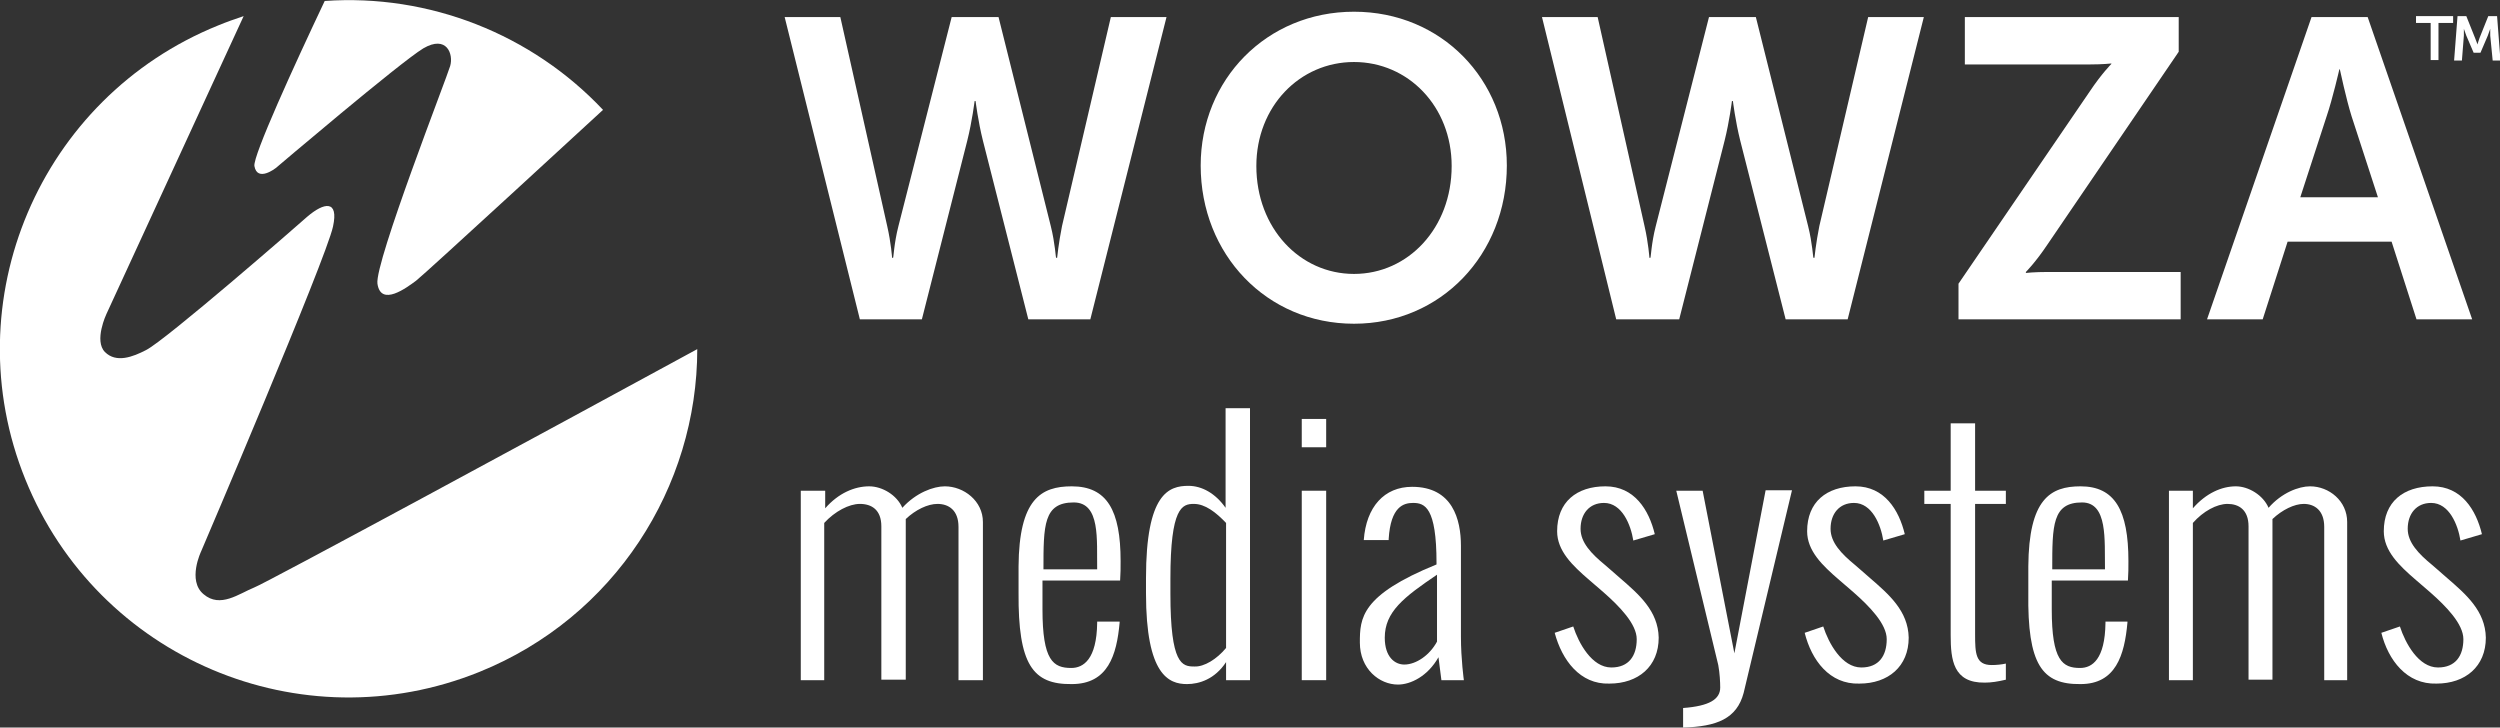
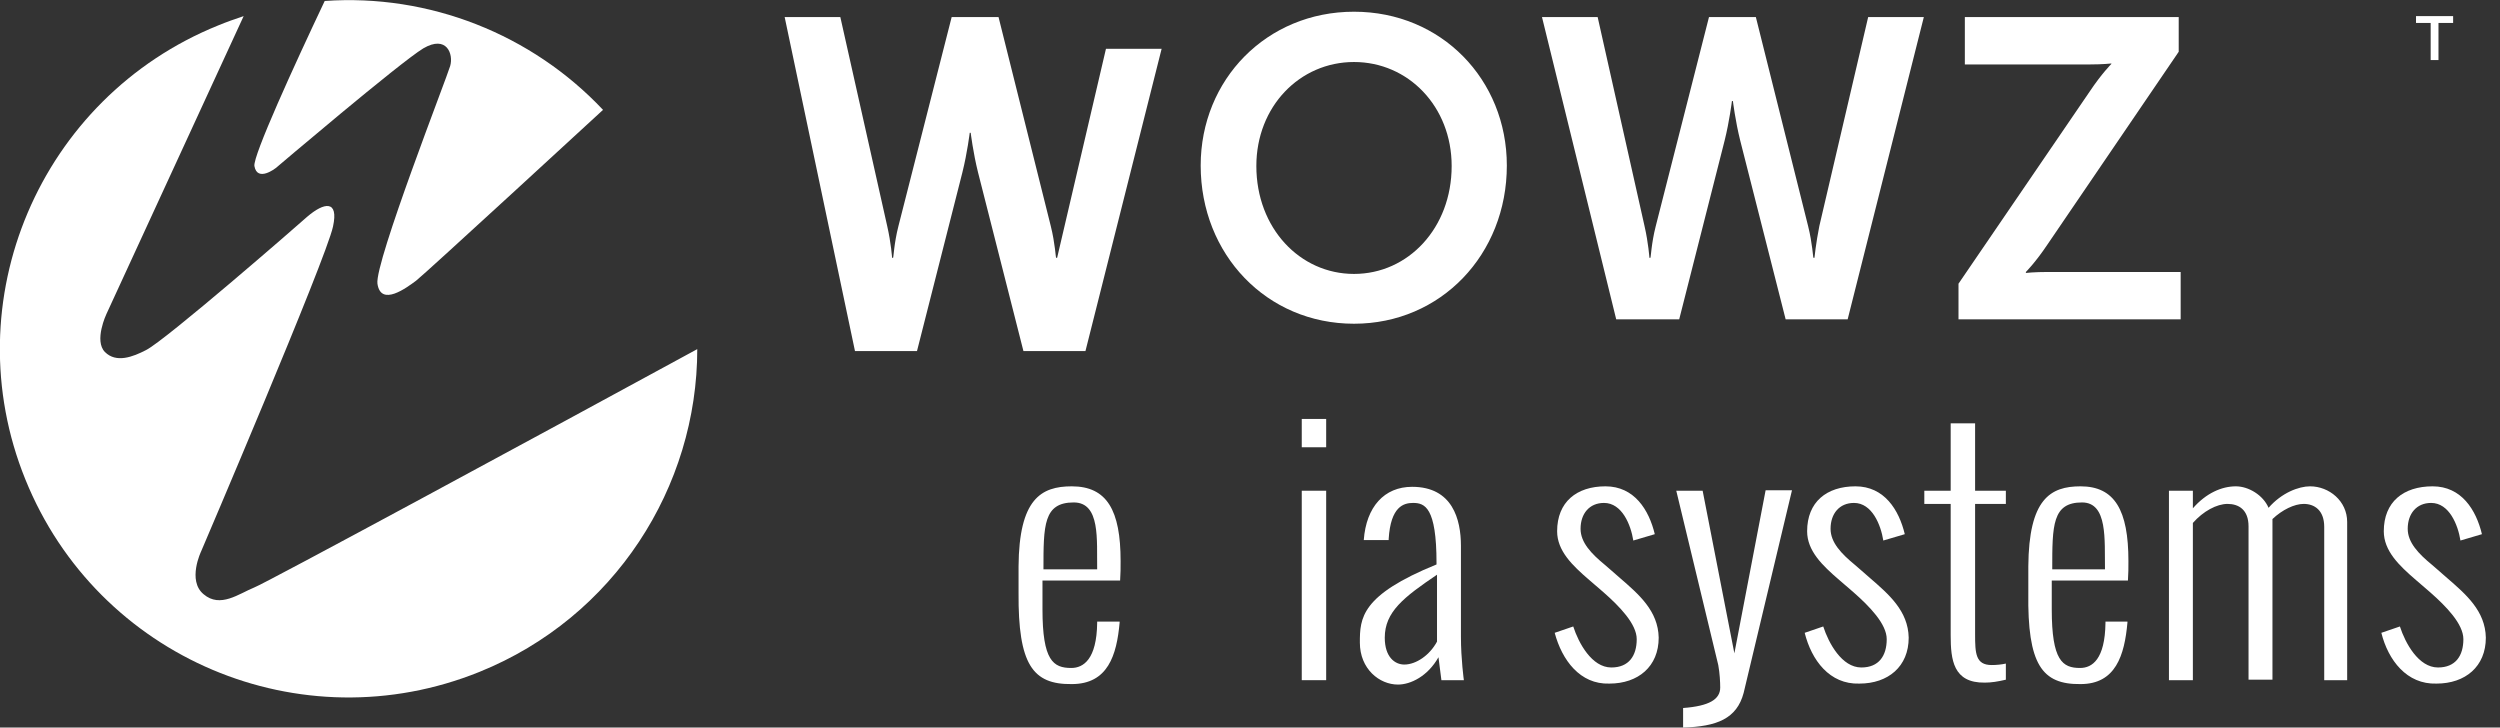
<svg xmlns="http://www.w3.org/2000/svg" version="1.1" id="Livello_1" width="512px" height="149px" x="0px" y="0px" viewBox="0 0 512 149" style="enable-background:new 0 0 512 149;" xml:space="preserve">
  <rect x="0" y="0" width="512" height="149" fill="#333333" stroke="none" />
  <style type="text/css"> .st0{fill:#FFFFFF;} </style>
  <g>
-     <path class="st0" d="M164,139.3v-38.8h5v3.6c2.7-3.1,6-4.5,9-4.5c2.7,0,5.7,1.8,6.8,4.4c2.8-3.1,6.4-4.4,8.7-4.4 c3.9,0,7.8,3,7.8,7.3v32.4h-5v-31.4c0-3.4-2-4.7-4.3-4.7c-2,0-4.5,1.2-6.5,3.1v32.9h-5v-31.4c0-3.4-2-4.6-4.4-4.6 c-2.2,0-5.1,1.5-7.3,3.9v32.2H164z" />
    <path class="st0" d="M213.7,116.6h11v-0.1c-0.1-5.9,0.7-13.6-4.8-13.6C213.7,102.9,213.7,107.6,213.7,116.6L213.7,116.6z M208.6,121.4l0-5.4c0.1-13.8,4.6-16.4,10.9-16.4c7.2,0,10,4.9,10,15.3c0,1.6,0,2.4-0.1,4h-15.9v5.9c0,10.5,2.2,12,5.9,12 c2.5,0,5.2-1.8,5.3-9.2v-0.3h4.6v0.2c-0.6,6.7-2.4,12.6-9.8,12.6C211.5,140.2,208.5,136.1,208.6,121.4" />
-     <path class="st0" d="M251.1,132.7v-25.6c-2.1-2.2-4.3-3.9-6.6-3.9c-2.4,0-4.8,0.7-4.8,15.3v3.1c0,14.5,2.4,14.9,4.9,14.9 C246.6,136.6,249.2,135,251.1,132.7 M251.1,139.3v-3.7c-2.3,3.5-5.5,4.5-8,4.5c-3.7,0-8.4-1.8-8.4-18.6v-3.1 c0-17.4,4.7-18.9,8.7-18.9c2.7,0,5.5,1.5,7.6,4.5V83.6h5v55.7H251.1z" />
    <path class="st0" d="M266.6,100.5h5v38.8h-5V100.5z M266.6,85.8h5v5.8h-5V85.8z" />
    <path class="st0" d="M294.3,131.4v-13.7c-6.8,4.6-10.7,7.6-10.7,12.9c0,4,2.1,5.5,4,5.5C290,136.1,292.8,134.2,294.3,131.4 M295.2,139.3l-0.6-4.7c-2.2,3.9-5.7,5.6-8.3,5.6c-3.8,0-7.8-3.2-7.8-8.6c0-5,0.2-9.7,15.7-16v-0.3c0-11.4-2.4-12.3-4.8-12.3 c-1.9,0-4.6,0.7-5,7.4v0.2h-5.1c0.5-6.8,4.2-10.9,9.9-10.9c8.3,0,10,6.7,10,12.1v18.6c0,4.6,0.6,8.9,0.6,8.9H295.2z" />
    <path class="st0" d="M318.4,129.6l3.8-1.3c1.1,3.4,3.8,8.4,7.8,8.4c3.6,0,5.2-2.4,5.2-5.8c0-3.1-3.5-6.7-6.8-9.6l-2.9-2.5 c-3.5-3-6.6-6-6.6-10c0-6,4-9.2,9.9-9.2c5.9,0,8.9,4.8,10.1,9.8l-4.4,1.3c-0.5-3.2-2.3-7.7-6-7.7c-3,0-4.8,2.2-4.8,5.3 c0,2.8,2.2,5.1,5,7.4l3.1,2.7c3.8,3.3,7.8,6.7,7.9,12.2c0,5.9-4.2,9.4-10.1,9.4C323.6,140.2,319.9,135.2,318.4,129.6" />
    <path class="st0" d="M344.7,149v-4c5.4-0.4,7.6-1.8,7.6-4.2c0-1.1-0.1-3-0.4-4.6l-8.6-35.7h5.4l6.5,33.3l6.4-33.4h5.4l-9.9,41.5 C355.7,147.2,351.6,148.8,344.7,149L344.7,149z" />
    <path class="st0" d="M369.6,129.6l3.8-1.3c1.1,3.4,3.8,8.4,7.8,8.4c3.6,0,5.2-2.4,5.2-5.8c0-3.1-3.5-6.7-6.8-9.6l-2.9-2.5 c-3.5-3-6.6-6-6.6-10c0-6,4-9.2,9.9-9.2s8.9,4.8,10.1,9.8l-4.4,1.3c-0.5-3.2-2.3-7.7-6-7.7c-3,0-4.8,2.2-4.8,5.3 c0,2.8,2.2,5.1,5,7.4l3.1,2.7c3.8,3.3,7.8,6.7,7.9,12.2c0,5.9-4.2,9.4-10.1,9.4C374.7,140.2,371,135.2,369.6,129.6" />
    <path class="st0" d="M399.5,130.1v-26.9h-5.4v-2.7h5.4V86.7h5v13.8h6.3v2.7h-6.3v26.7c0,3.9,0.1,6.3,3.4,6.3c1,0,2-0.1,2.9-0.3v3.3 c-1.7,0.4-3,0.6-4.3,0.6C400,139.9,399.5,135.1,399.5,130.1" />
    <path class="st0" d="M420.3,116.6h10.8v-0.1c-0.1-5.9,0.6-13.6-4.7-13.6C420.3,102.9,420.3,107.6,420.3,116.6L420.3,116.6z M415.4,121.4l0-5.4c0.1-13.8,4.5-16.4,10.7-16.4c7,0,9.8,4.9,9.8,15.3c0,1.6,0,2.4-0.1,4h-15.6v5.9c0,10.5,2.2,12,5.8,12 c2.5,0,5.1-1.8,5.2-9.2v-0.3h4.5v0.2c-0.6,6.7-2.4,12.6-9.6,12.6C418.2,140.2,415.2,136.1,415.4,121.4" />
    <path class="st0" d="M444.2,139.3v-38.8h4.9v3.6c2.7-3.1,5.9-4.5,8.8-4.5c2.6,0,5.6,1.8,6.7,4.4c2.7-3.1,6.2-4.4,8.5-4.4 c3.9,0,7.6,3,7.6,7.3v32.4H476v-31.4c0-3.4-2-4.7-4.2-4.7c-1.9,0-4.4,1.2-6.4,3.1v32.9h-4.9v-31.4c0-3.4-2-4.6-4.3-4.6 c-2.2,0-5,1.5-7.1,3.9v32.2H444.2z" />
    <path class="st0" d="M487.7,129.6l3.8-1.3c1.1,3.4,3.8,8.4,7.8,8.4c3.6,0,5.2-2.4,5.2-5.8c0-3.1-3.5-6.7-6.8-9.6l-2.9-2.5 c-3.5-3-6.6-6-6.6-10c0-6,4-9.2,10-9.2c5.9,0,8.9,4.8,10.1,9.8l-4.4,1.3c-0.5-3.2-2.3-7.7-6-7.7c-3,0-4.8,2.2-4.8,5.3 c0,2.8,2.2,5.1,5,7.4l3.1,2.7c3.8,3.3,7.8,6.7,7.9,12.2c0,5.9-4.2,9.4-10.1,9.4C492.9,140.2,489.1,135.2,487.7,129.6" />
-     <path class="st0" d="M215.2,46.3c0.9,3.6,1,6.5,1.1,6.5h0.2c0,0,0.3-3,1-6.5l10-42.8h11.4l-15.6,61.9h-12.7l-9.3-36.6 c-1-4-1.5-8.1-1.5-8.1h-0.2c0,0-0.5,4.1-1.5,8.1l-9.3,36.6h-12.7L160.7,3.5h11.4l9.6,42.8c0.8,3.5,1,6.5,1,6.5h0.2 c0.1,0,0.2-3,1.1-6.5l10.9-42.8h9.6L215.2,46.3z" />
+     <path class="st0" d="M215.2,46.3c0.9,3.6,1,6.5,1.1,6.5h0.2l10-42.8h11.4l-15.6,61.9h-12.7l-9.3-36.6 c-1-4-1.5-8.1-1.5-8.1h-0.2c0,0-0.5,4.1-1.5,8.1l-9.3,36.6h-12.7L160.7,3.5h11.4l9.6,42.8c0.8,3.5,1,6.5,1,6.5h0.2 c0.1,0,0.2-3,1.1-6.5l10.9-42.8h9.6L215.2,46.3z" />
    <path class="st0" d="M277.3,56.1c11.1,0,20-9.4,20-22.1c0-12.2-8.9-21.3-20-21.3c-11.1,0-20,9.1-20,21.3 C257.3,46.7,266.2,56.1,277.3,56.1 M277.3,2.4c17.9,0,31.3,13.9,31.3,31.5c0,18.2-13.5,32.4-31.3,32.4c-17.9,0-31.4-14.2-31.4-32.4 C245.9,16.3,259.4,2.4,277.3,2.4" />
    <path class="st0" d="M370.3,46.3c0.9,3.6,1,6.5,1.1,6.5h0.2c0,0,0.3-3,1-6.5l10-42.8H394l-15.6,61.9h-12.7l-9.3-36.6 c-1-4-1.5-8.1-1.5-8.1h-0.2c0,0-0.5,4.1-1.5,8.1l-9.3,36.6H331L315.8,3.5h11.4l9.6,42.8c0.8,3.5,1,6.5,1,6.5h0.2 c0.1,0,0.2-3,1.1-6.5L350,3.5h9.6L370.3,46.3z" />
    <path class="st0" d="M401.1,58.1L428,18.7c2.4-3.6,4.4-5.6,4.4-5.6V13c0,0-1.7,0.2-4.5,0.2h-25.5V3.5h43.8v7.1l-26.9,39.5 c-2.4,3.6-4.4,5.6-4.4,5.6v0.2c0,0,1.7-0.2,4.5-0.2h27.2v9.7h-45.5V58.1z" />
-     <path class="st0" d="M479.1,14.2c0,0-1.4,6.1-2.6,9.6l-5.4,16.6h15.9l-5.4-16.6c-1.1-3.5-2.4-9.6-2.4-9.6H479.1z M489.8,49.5h-21.3 l-5.1,15.9H452l21.4-61.9h11.5l21.4,61.9h-11.4L489.8,49.5z" />
    <polygon class="st0" points="497.8,4.7 494.8,4.7 494.8,3.3 502.4,3.3 502.4,4.7 499.4,4.7 499.4,12.3 497.8,12.3 " />
-     <path class="st0" d="M503.3,3.3h1.8l1.8,4.5c0.2,0.5,0.5,1.3,0.5,1.3h0c0,0,0.2-0.8,0.4-1.3l1.8-4.5h1.8l0.7,9.1h-1.6L510,7.3 c0-0.6,0-1.4,0-1.4h0c0,0-0.3,0.9-0.5,1.4l-1.5,3.5h-1.4l-1.5-3.5c-0.2-0.5-0.5-1.4-0.5-1.4h0c0,0,0,0.8,0,1.4l-0.4,5.1h-1.6 L503.3,3.3z" />
    <path class="st0" d="M52.1,120.3c-3.2,1.3-7,4.3-10.4,1.4c-3.4-2.8-0.5-8.8-0.5-8.8s25.6-59.9,27-66.5c1.2-5.5-1.8-5-5.3-2 c-2,1.8-29,25.3-33,27.3c-2.7,1.4-6.1,2.7-8.4,0.4c-2.3-2.3,0.3-7.8,0.3-7.8l28.1-61c-1.8,0.6-3.5,1.2-5.2,1.9 C8.1,20-9.6,61.7,5.2,98.2c14.8,36.6,56.4,54.2,93,39.4c27.7-11.2,44.6-37.9,44.6-66.1C111.2,88.7,54.1,119.6,52.1,120.3" />
    <path class="st0" d="M66.5,0.2C60.2,13.5,51.8,31.9,52.1,34c0.6,3.4,4.4,0.4,4.4,0.4S81.9,12.8,86.7,9.9c4.8-2.8,6.2,1.2,5.5,3.6 c-0.5,1.9-15.5,40.3-14.9,44.6c0.7,4.8,6,0.8,7.9-0.6c1.5-1.1,38.3-35,38.3-35C108.9,7,87.9-1.3,66.5,0.2" />
  </g>
</svg>